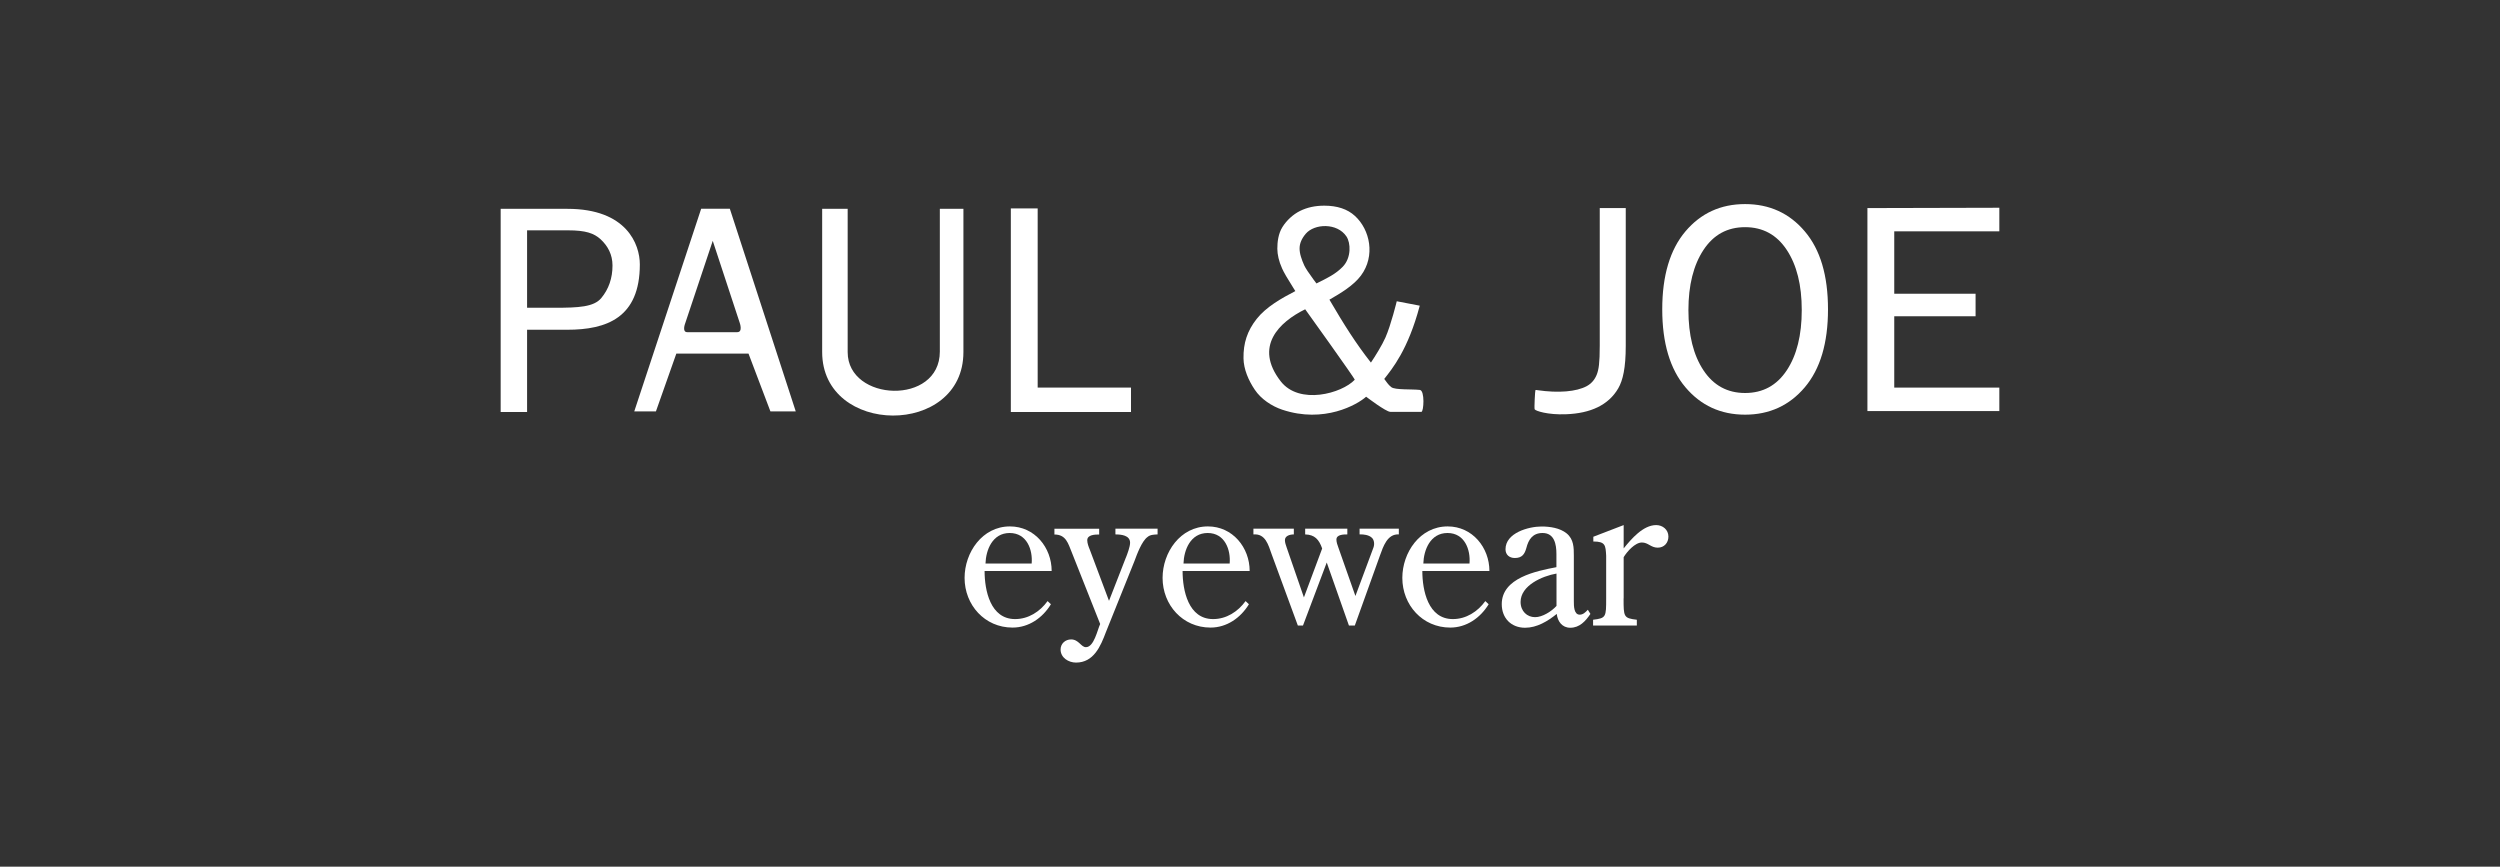
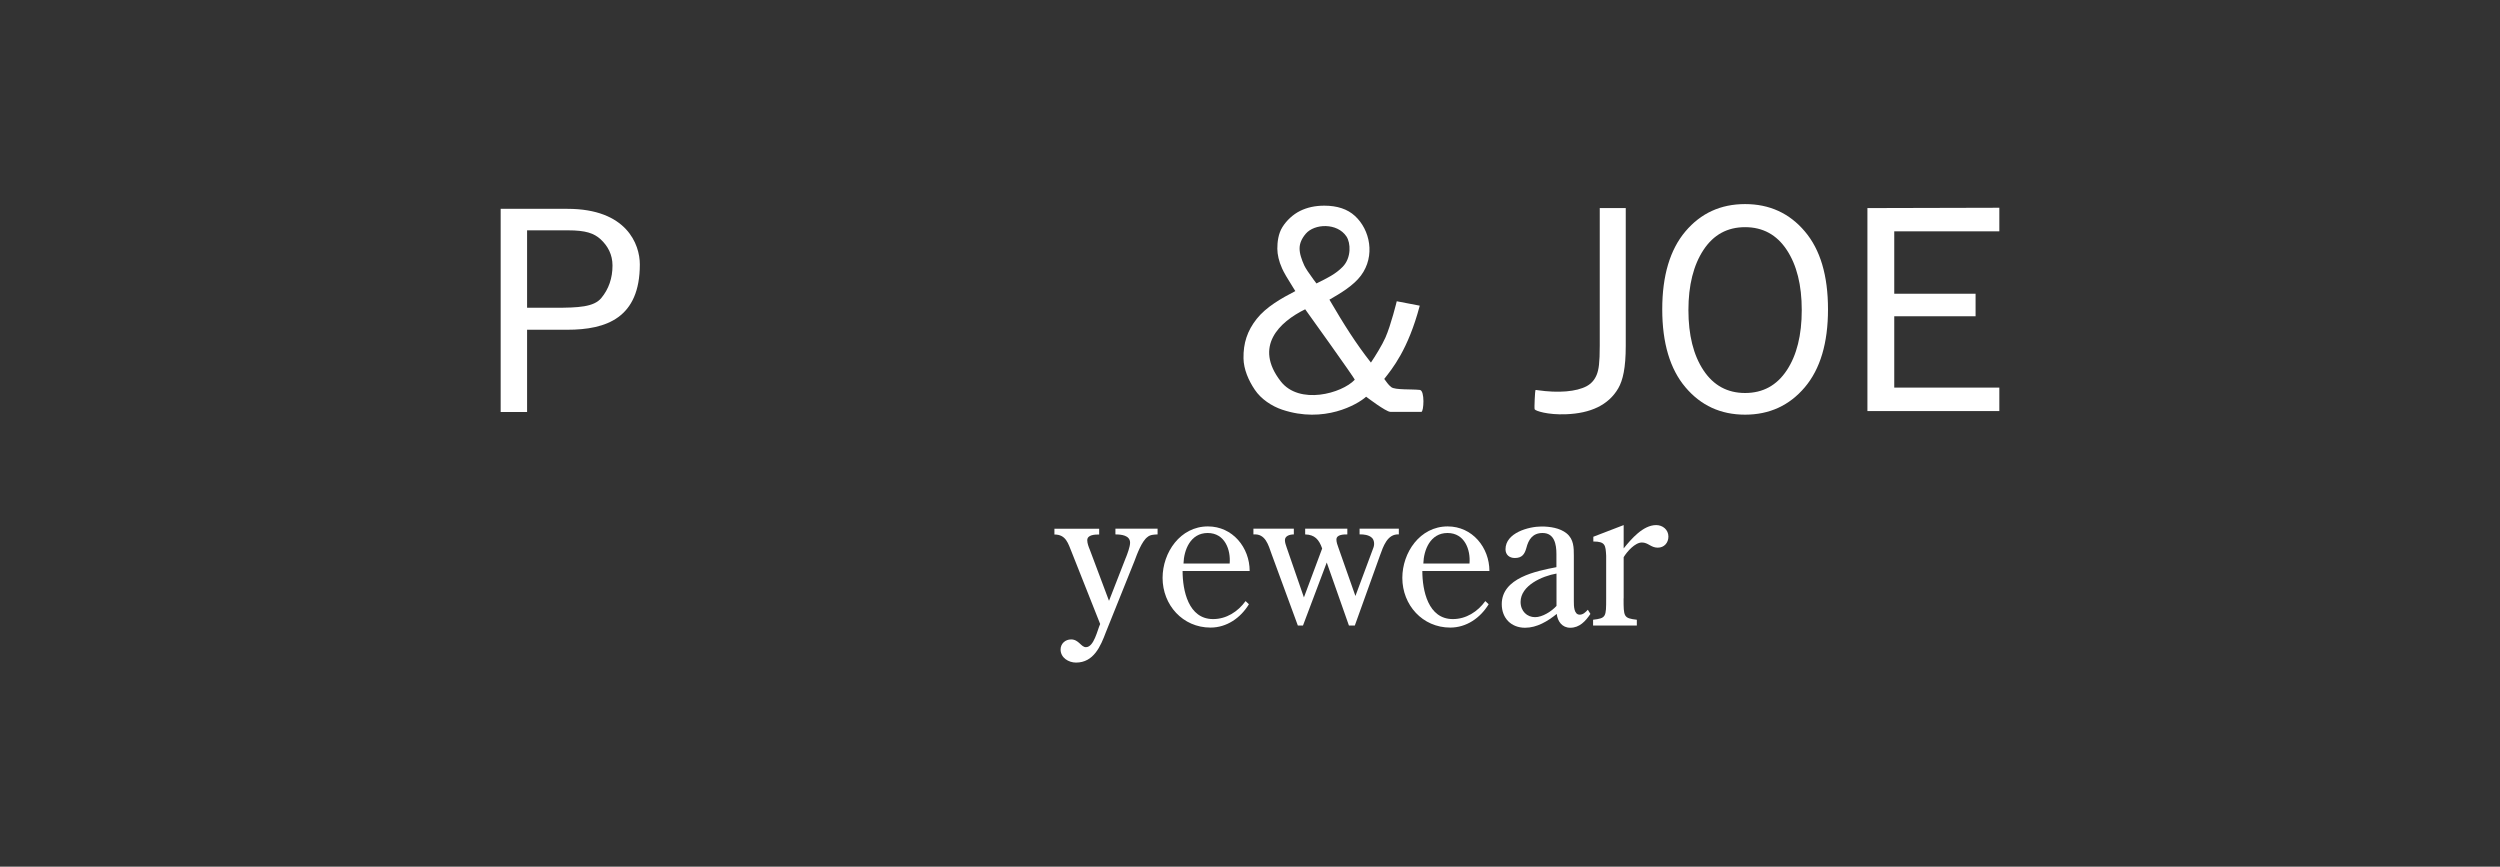
<svg xmlns="http://www.w3.org/2000/svg" id="uuid-a9796ade-663c-441f-a424-889c46d0011a" data-name="Paul &amp;amp; Joe" width="300" height="104" viewBox="0 0 300 104">
  <rect x="0" y="0" width="300" height="104" fill="#333333" stroke="none" />
  <defs>
    <style>
      .uuid-acd51727-123f-46d4-8c63-04d45e62645a {
        fill: #fff;
      }
    </style>
  </defs>
  <path class="uuid-acd51727-123f-46d4-8c63-04d45e62645a" d="m63.24,36.93h3.37c2.81,0,4.66-.09,5.55-1.17.89-1.08,1.34-2.38,1.34-3.9,0-1.31-.56-2.34-1.42-3.14-.8-.73-1.79-1.08-3.92-1.08h-4.91v9.29Zm0,12.51h-3.16v-24.38h8.02c7.09,0,8.68,4.25,8.68,6.67,0,6.4-3.98,7.84-8.71,7.84h-4.82v9.87Z" />
-   <path class="uuid-acd51727-123f-46d4-8c63-04d45e62645a" d="m82.23,38.78s-.43,1.08.24,1.08h6c.7,0,.3-1.11.3-1.11l-3.24-9.85-3.3,9.88Zm-3.51,10.59h-2.61l8.03-24.32h3.44l7.91,24.32h-3.04l-2.63-6.94h-8.66l-2.45,6.94Z" />
-   <path class="uuid-acd51727-123f-46d4-8c63-04d45e62645a" d="m98.66,25.06h3.06v17.2c0,5.96,11.06,6.42,11.06-.07v-17.13h2.83v17.19c0,10.23-16.95,10.08-16.95,0v-17.19Z" />
  <path class="uuid-acd51727-123f-46d4-8c63-04d45e62645a" d="m157.98,34.01c1.31-.65,2.28-1.11,3.15-2,1.05-1.09.96-2.87.44-3.64-1.11-1.65-3.83-1.55-4.88-.32-.49.58-.74,1.16-.74,1.76,0,.3.05.63.16.99.11.36.24.71.4,1.05.16.34.53.9,1.11,1.69.07.1.19.26.36.48m-1.35,3.09c-3.14,1.54-6.18,4.47-2.95,8.64,2.24,2.89,7.35,1.46,8.89-.18.07-.08-5.95-8.46-5.95-8.46m7.31,10.5c-1.03.93-5.04,3.24-10.07,1.55-1.25-.42-2.54-1.27-3.29-2.4-.75-1.11-1.33-2.46-1.35-3.76-.03-1.83.46-3.31,1.58-4.73,1.12-1.42,2.95-2.47,4.64-3.34-.11-.19-.2-.32-.25-.4-.7-1.1-1.15-1.88-1.34-2.32-.2-.44-.34-.86-.43-1.25-.09-.39-.14-.76-.14-1.11,0-.81.11-1.8.61-2.6.5-.8,1.27-1.52,2.12-1.94.85-.42,1.81-.63,2.9-.63,1.56,0,2.79.41,3.68,1.23,1.82,1.66,2.47,4.8.73,7.15-.88,1.19-2.43,2.12-3.79,2.9,1.74,2.98,3.18,5.26,4.98,7.55.52-.77,1.35-2.11,1.74-3,.68-1.54,1.36-4.36,1.36-4.36l2.76.53c-1.4,5.3-3.32,7.59-4.26,8.79.26.32.44.68.85.99.46.35,2.42.22,3.42.33.62.07.47,2.62.19,2.63-.19,0-3.46,0-3.73,0-.53,0-2.91-1.82-2.91-1.82" />
  <path class="uuid-acd51727-123f-46d4-8c63-04d45e62645a" d="m184.16,49.13c-.07-.16.05-2.25.09-2.31.03-.05.24,0,.24,0,2.55.37,4.67.18,5.91-.48.55-.3.95-.75,1.2-1.36.25-.62.37-1.41.37-3.5v-16.51h3.12v16.55c0,2.62-.34,4.11-.9,5.08-1.17,2.01-3.32,3-6.26,3.11-2.26.09-3.68-.42-3.75-.58" />
  <path class="uuid-acd51727-123f-46d4-8c63-04d45e62645a" d="m209.41,47.16c2.14,0,3.8-.91,5-2.72,1.2-1.81,1.8-4.22,1.8-7.23s-.6-5.4-1.8-7.22c-1.2-1.82-2.87-2.73-5-2.73s-3.79.91-4.99,2.73c-1.2,1.82-1.81,4.23-1.81,7.22s.6,5.41,1.81,7.23c1.2,1.81,2.87,2.72,4.99,2.72m0,2.6c-2.93,0-5.31-1.1-7.16-3.29-1.85-2.19-2.78-5.31-2.78-9.35s.93-7.16,2.78-9.35c1.85-2.19,4.24-3.28,7.16-3.28s5.32,1.09,7.17,3.28c1.86,2.19,2.78,5.3,2.78,9.35s-.93,7.16-2.78,9.35c-1.85,2.19-4.25,3.29-7.17,3.29" />
-   <polygon class="uuid-acd51727-123f-46d4-8c63-04d45e62645a" points="124.52 46.51 135.72 46.51 135.72 49.44 121.3 49.44 121.3 25.01 124.52 25.01 124.52 46.51" />
  <polygon class="uuid-acd51727-123f-46d4-8c63-04d45e62645a" points="239.92 27.76 239.92 24.93 224.09 24.97 224.09 49.33 226.77 49.33 226.77 49.33 239.92 49.33 239.92 46.51 227.31 46.51 227.31 37.95 237.07 37.95 237.07 35.25 227.31 35.25 227.31 27.76 239.92 27.76" />
-   <path class="uuid-acd51727-123f-46d4-8c63-04d45e62645a" d="m123.8,67.62c.14-1.64-.57-3.66-2.64-3.66s-2.85,2.04-2.9,3.66h5.54Zm-5.65.9c0,2.33.69,5.77,3.66,5.77,1.59,0,2.97-.88,3.9-2.16l.4.38c-1,1.64-2.66,2.8-4.61,2.8-3.33,0-5.75-2.71-5.75-5.96,0-3.04,2.11-6.18,5.44-6.18,2.97,0,5.01,2.54,5.01,5.35h-8.06Z" />
  <path class="uuid-acd51727-123f-46d4-8c63-04d45e62645a" d="m135.11,66.91c.17-.43.5-1.31.5-1.78,0-.9-1.07-1-1.76-1v-.69h5.06v.69c-.4.02-.88.02-1.21.31-.69.5-1.26,2.07-1.57,2.9l-3.42,8.51c-.64,1.71-1.47,3.66-3.59,3.66-.88,0-1.85-.57-1.85-1.57,0-.71.57-1.21,1.26-1.21.93,0,1.19.93,1.78.93.97,0,1.38-2.07,1.71-2.78l-3.4-8.58c-.45-1.09-.69-2.16-2.09-2.16v-.69h5.37v.69c-.5,0-1.43.02-1.43.69,0,.36.17.81.31,1.14l2.3,6.13,2.02-5.18Z" />
  <path class="uuid-acd51727-123f-46d4-8c63-04d45e62645a" d="m147.56,67.62c.14-1.64-.57-3.66-2.64-3.66s-2.85,2.04-2.9,3.66h5.54Zm-5.65.9c0,2.33.69,5.77,3.66,5.77,1.59,0,2.97-.88,3.9-2.16l.4.38c-1,1.64-2.66,2.8-4.61,2.8-3.33,0-5.75-2.71-5.75-5.96,0-3.04,2.11-6.18,5.44-6.18,2.97,0,5.01,2.54,5.01,5.35h-8.06Z" />
  <path class="uuid-acd51727-123f-46d4-8c63-04d45e62645a" d="m156.36,75.06h-.62l-3.14-8.55c-.4-1.12-.74-2.5-2.19-2.38v-.69h4.85v.69c-.48,0-1.07.17-1.07.69,0,.29.12.62.21.88l2.07,5.99,2.19-5.87c-.38-1.09-.9-1.66-2.04-1.69v-.69h5.06v.69c-.43,0-1.31,0-1.31.62,0,.29.12.67.24.97l2.04,5.8,2.16-5.8c.17-.45.07-.97-.19-1.19-.33-.33-1-.43-1.47-.4v-.69h4.71v.69c-1.38-.09-1.88,1.47-2.26,2.52l-3.02,8.41h-.71l-2.66-7.56-2.85,7.56Z" />
-   <path class="uuid-acd51727-123f-46d4-8c63-04d45e62645a" d="m176.34,67.62c.14-1.64-.57-3.66-2.64-3.66s-2.85,2.04-2.9,3.66h5.54Zm-5.66.9c0,2.33.69,5.77,3.66,5.77,1.59,0,2.97-.88,3.9-2.16l.4.38c-1,1.64-2.66,2.8-4.61,2.8-3.33,0-5.75-2.71-5.75-5.96,0-3.04,2.11-6.18,5.44-6.18,2.97,0,5.01,2.54,5.01,5.35h-8.06Z" />
+   <path class="uuid-acd51727-123f-46d4-8c63-04d45e62645a" d="m176.34,67.62c.14-1.64-.57-3.66-2.64-3.66s-2.85,2.04-2.9,3.66h5.54Zm-5.66.9c0,2.33.69,5.77,3.66,5.77,1.59,0,2.97-.88,3.9-2.16l.4.38c-1,1.64-2.66,2.8-4.61,2.8-3.33,0-5.75-2.71-5.75-5.96,0-3.04,2.11-6.18,5.44-6.18,2.97,0,5.01,2.54,5.01,5.35h-8.06" />
  <path class="uuid-acd51727-123f-46d4-8c63-04d45e62645a" d="m186.77,68.83c-1.69.29-4.3,1.43-4.3,3.4,0,1.12.78,1.83,1.74,1.83.88,0,1.97-.69,2.57-1.35v-3.87Zm0-2.35c0-1.16-.24-2.52-1.66-2.52-1.19,0-1.69.78-1.95,1.81-.21.74-.52,1.19-1.38,1.19-.67,0-1.12-.4-1.12-1.05,0-1.97,2.78-2.73,4.32-2.73,1,0,2.21.17,3.02.83.86.71.86,1.71.86,2.71v5.42c0,.57,0,1.62.71,1.62.4,0,.69-.29.97-.59l.31.5c-.59.88-1.31,1.66-2.42,1.66-.97,0-1.52-.76-1.62-1.66-1.09.88-2.38,1.66-3.8,1.66-1.66,0-2.8-1.14-2.8-2.83,0-3.16,4.13-3.97,6.56-4.44v-1.57Z" />
  <path class="uuid-acd51727-123f-46d4-8c63-04d45e62645a" d="m194.83,71.8c0,2.23,0,2.38,1.59,2.57v.69h-5.25v-.69c1.57-.19,1.57-.33,1.57-2.57v-5.11c-.07-1.26-.09-1.71-1.54-1.71v-.57l3.64-1.4v2.8c.9-1.12,2.33-2.8,3.9-2.8.78,0,1.47.55,1.47,1.38,0,.74-.5,1.33-1.28,1.33-.83,0-1.14-.62-1.9-.62-.83,0-1.78,1.09-2.19,1.76v4.94Z" />
</svg>